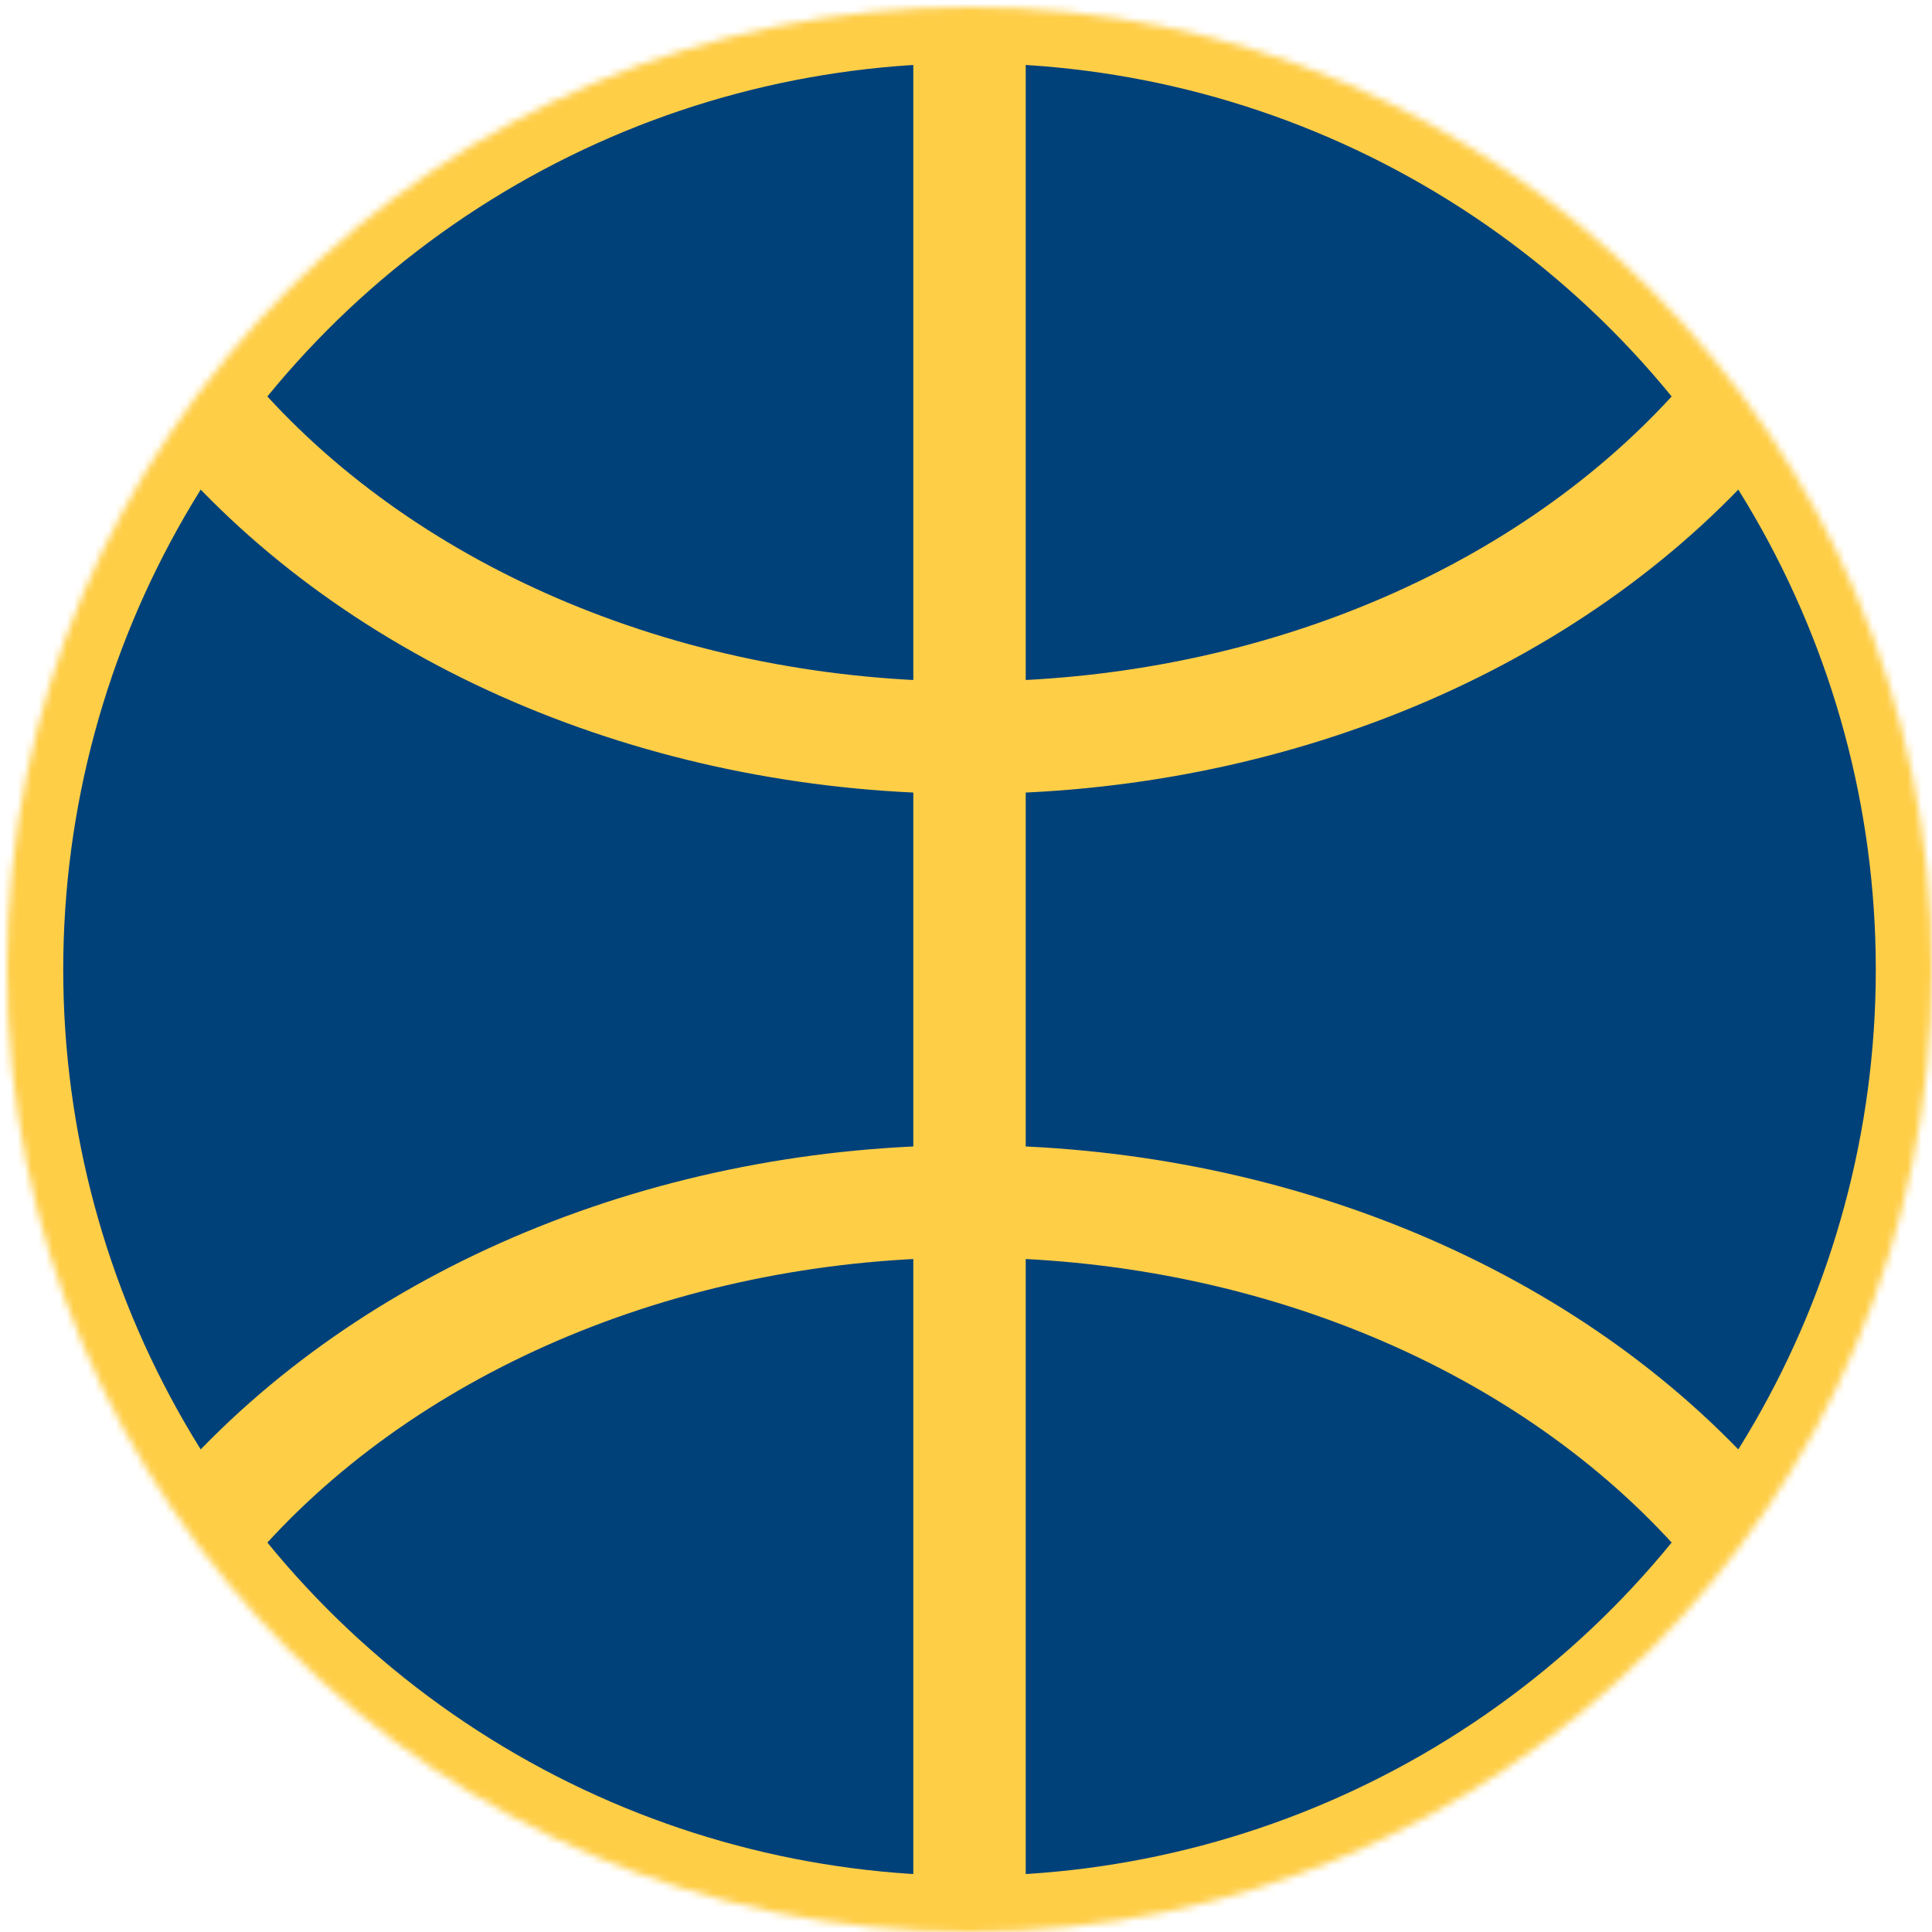
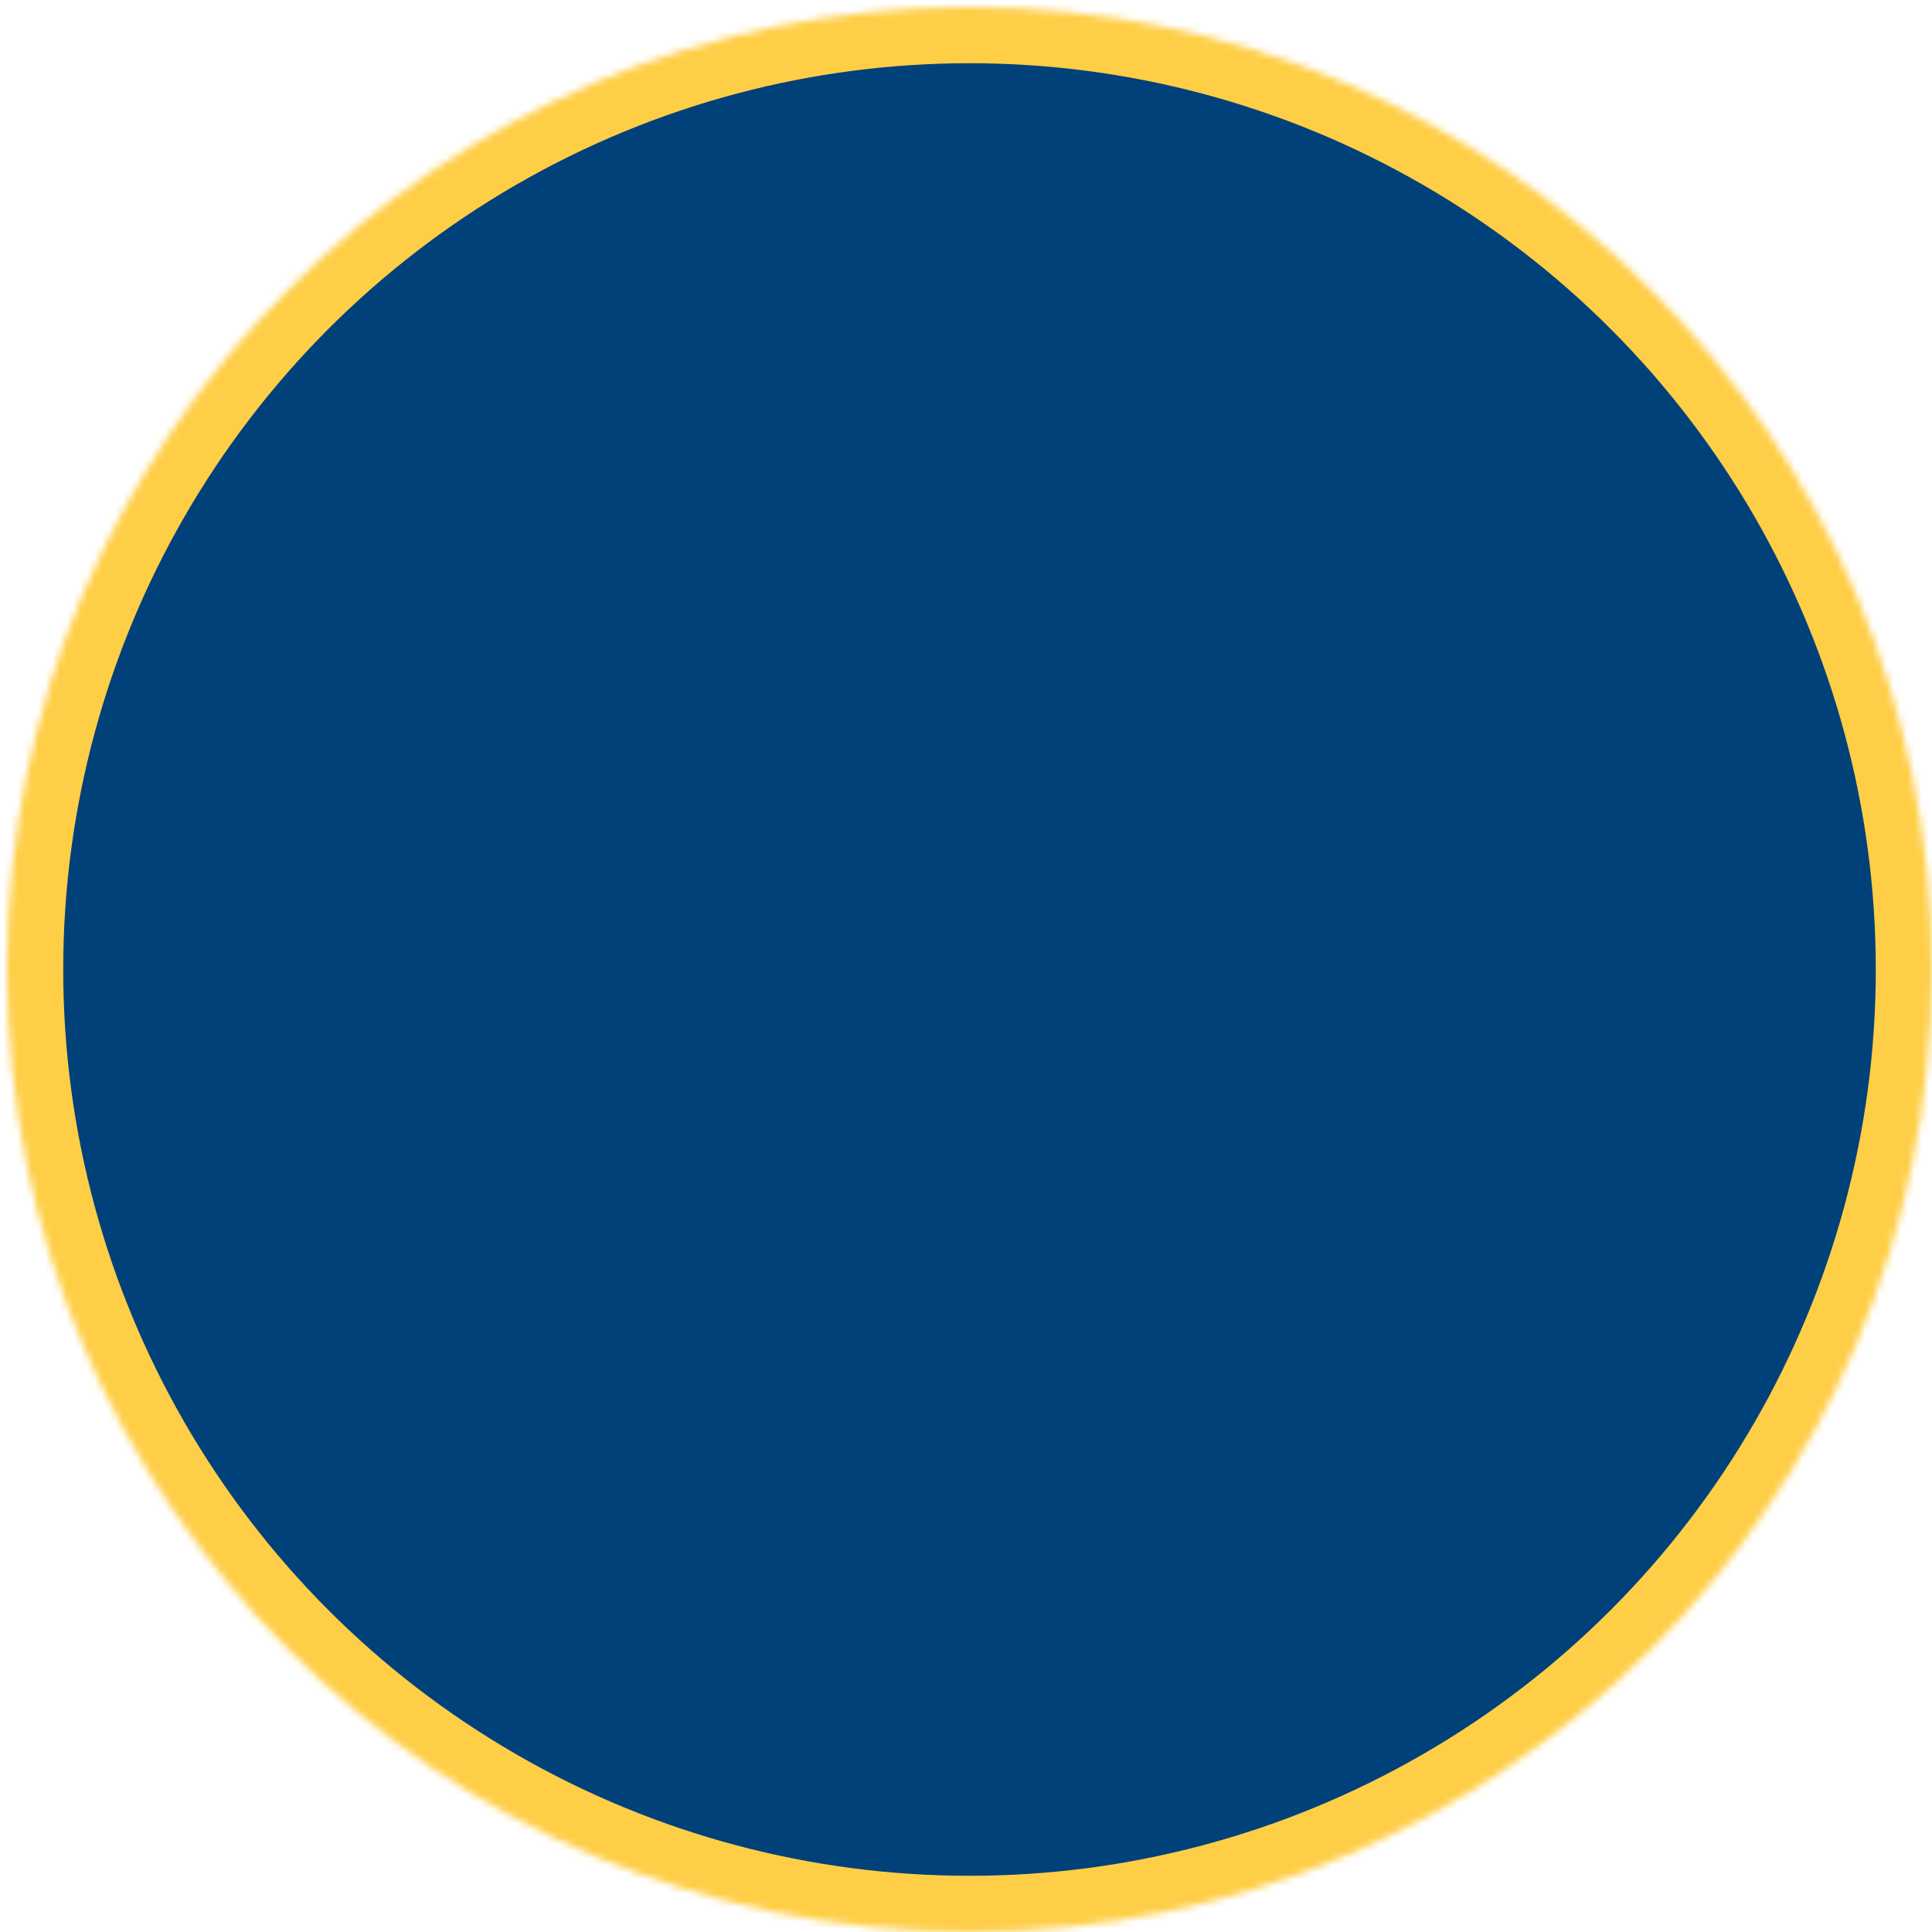
<svg xmlns="http://www.w3.org/2000/svg" width="275" height="275" viewBox="0 0 275 275" fill="none">
  <mask id="mask0_186_52" style="mask-type:alpha" maskUnits="userSpaceOnUse" x="1" y="1" width="274" height="274">
    <circle cx="138" cy="138" r="137" fill="#FFDE85" />
  </mask>
  <g mask="url(#mask0_186_52)">
    <circle cx="138" cy="138" r="137" fill="#00417A" stroke="#FFCE47" stroke-width="16" />
-     <path d="M246.438 58.905C234.497 72.883 218.634 84.352 200.159 92.365C181.684 100.377 161.128 104.703 140.188 104.985C119.25 105.267 98.528 101.498 79.737 93.987C60.946 86.477 44.623 75.442 32.118 61.793" stroke="#FFCE47" stroke-width="16" />
-     <path d="M246.438 217.094C234.497 203.117 218.634 191.648 200.159 183.636C181.684 175.623 161.128 171.297 140.188 171.015C119.25 170.733 98.528 174.503 79.737 182.012C60.946 189.523 44.623 200.558 32.118 214.207" stroke="#FFCE47" stroke-width="16" />
-     <path d="M138 6V270" stroke="#FFCE47" stroke-width="16" />
  </g>
</svg>